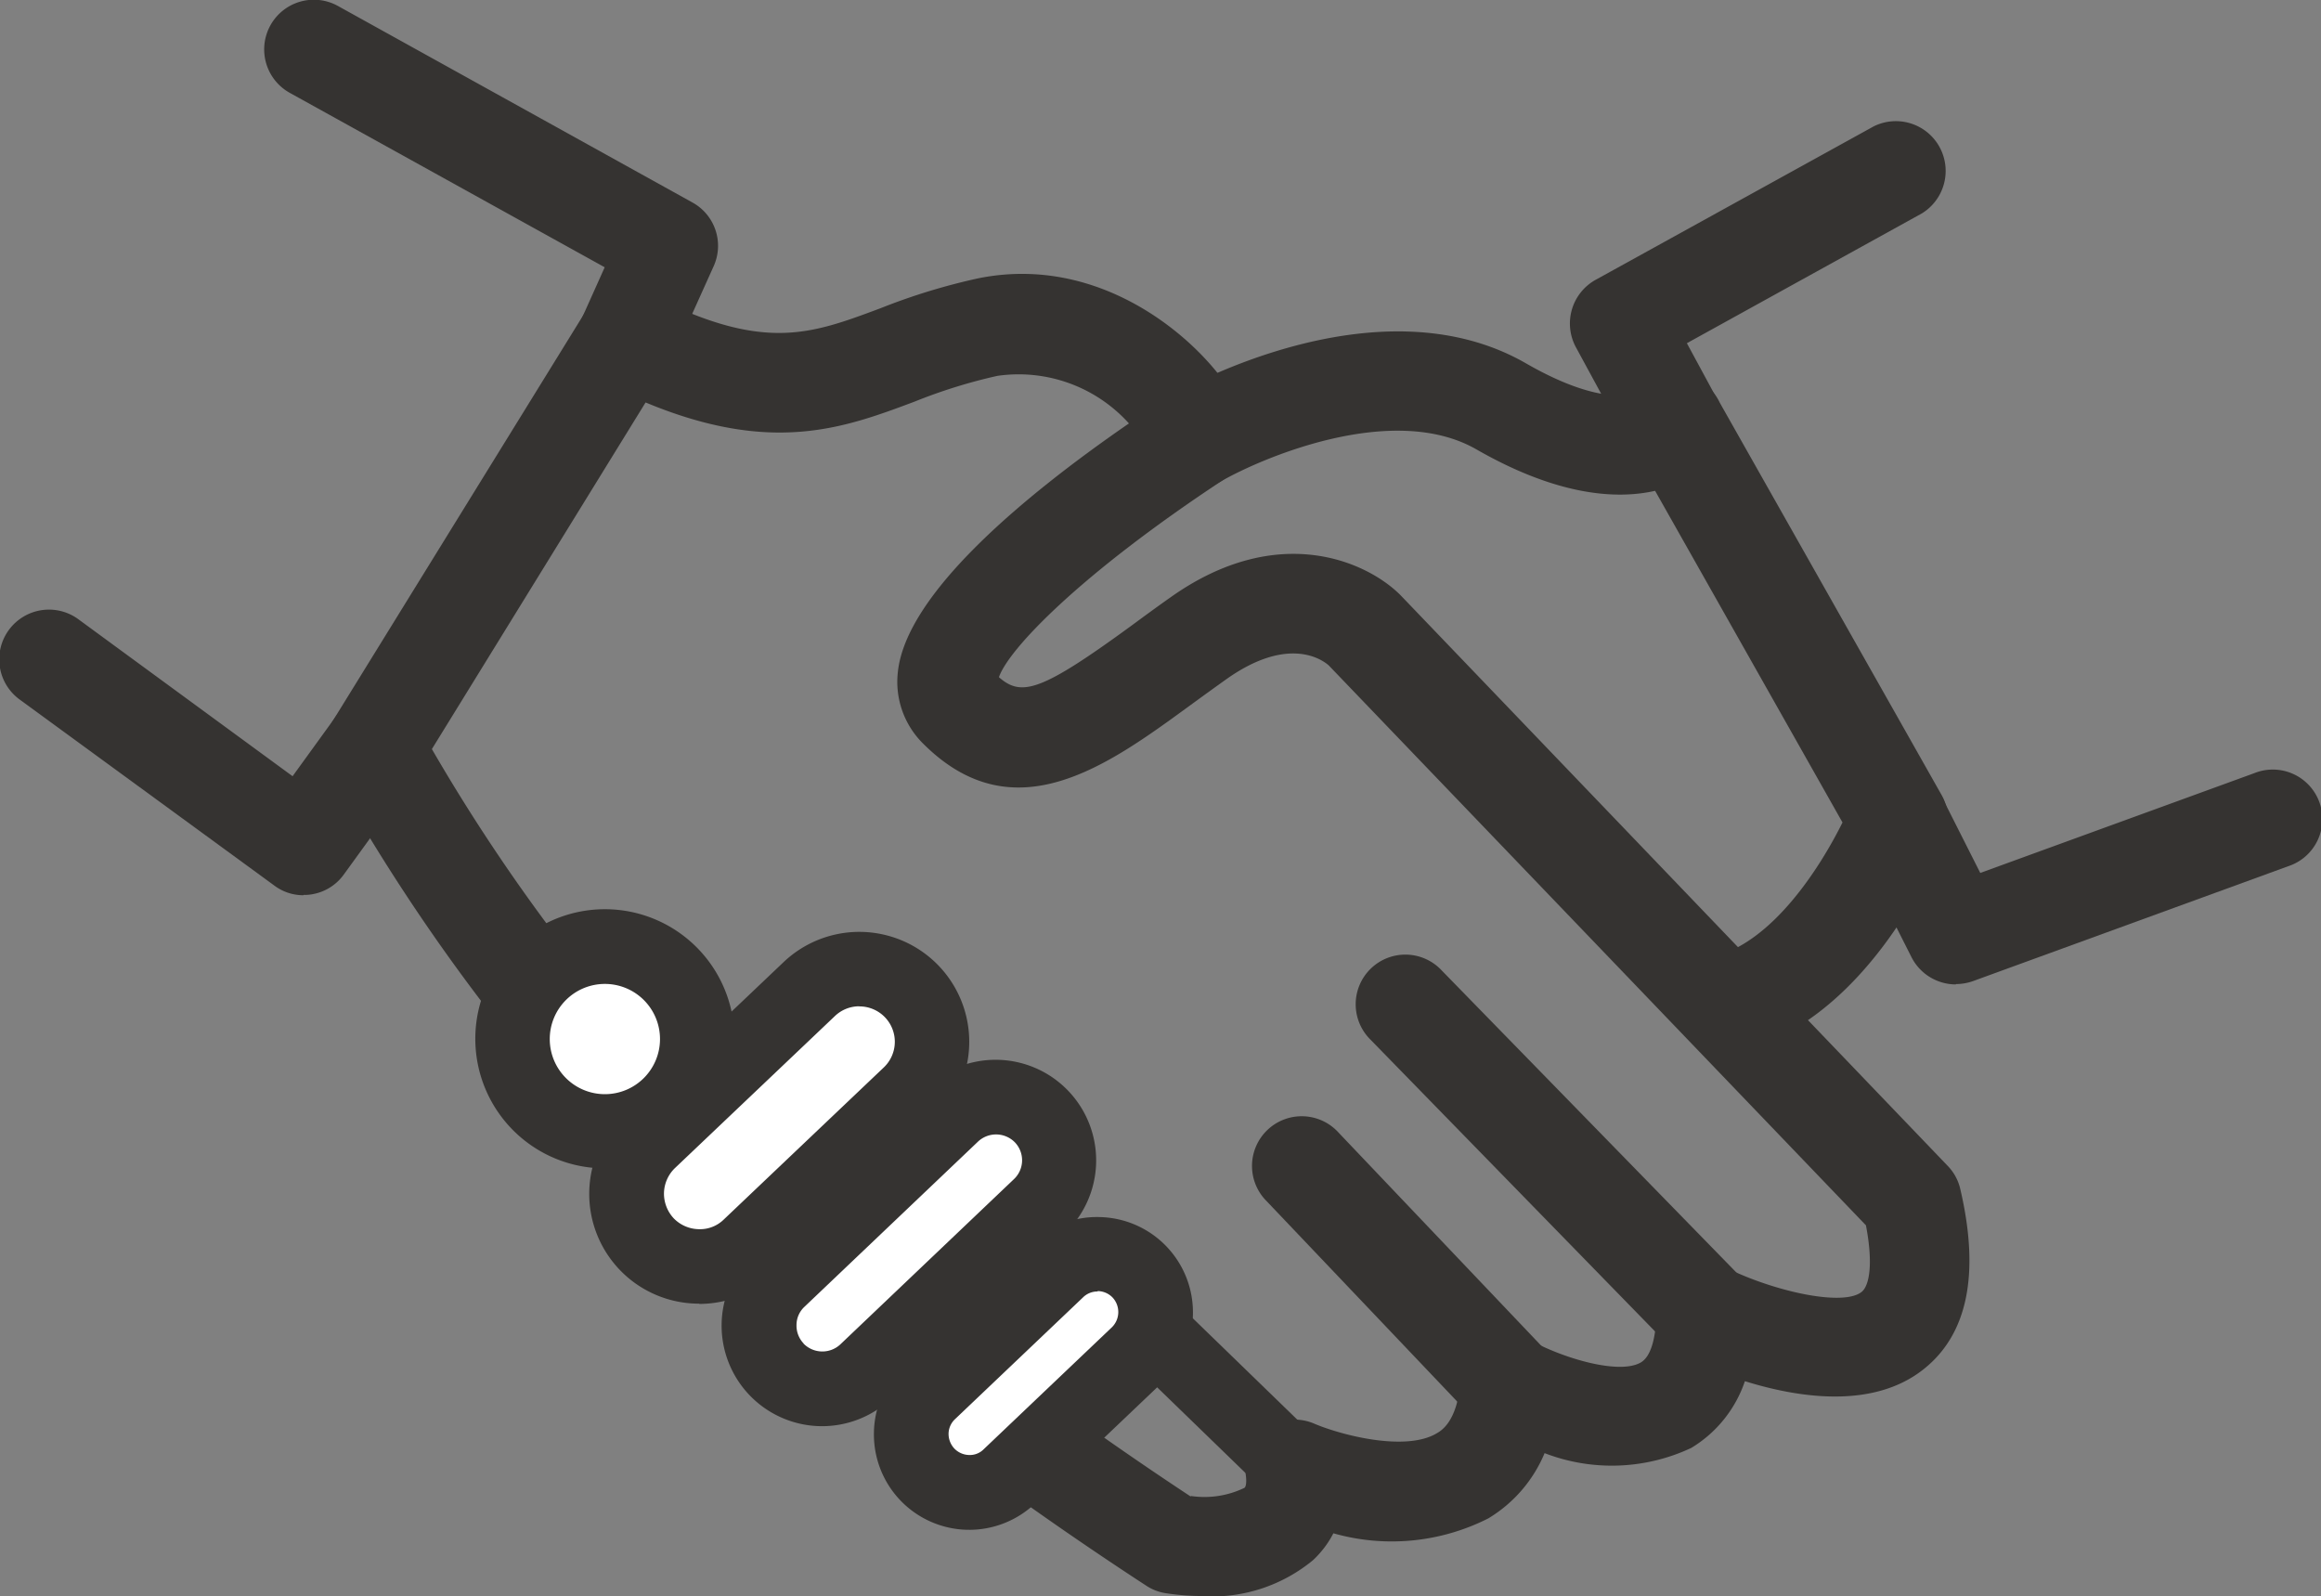
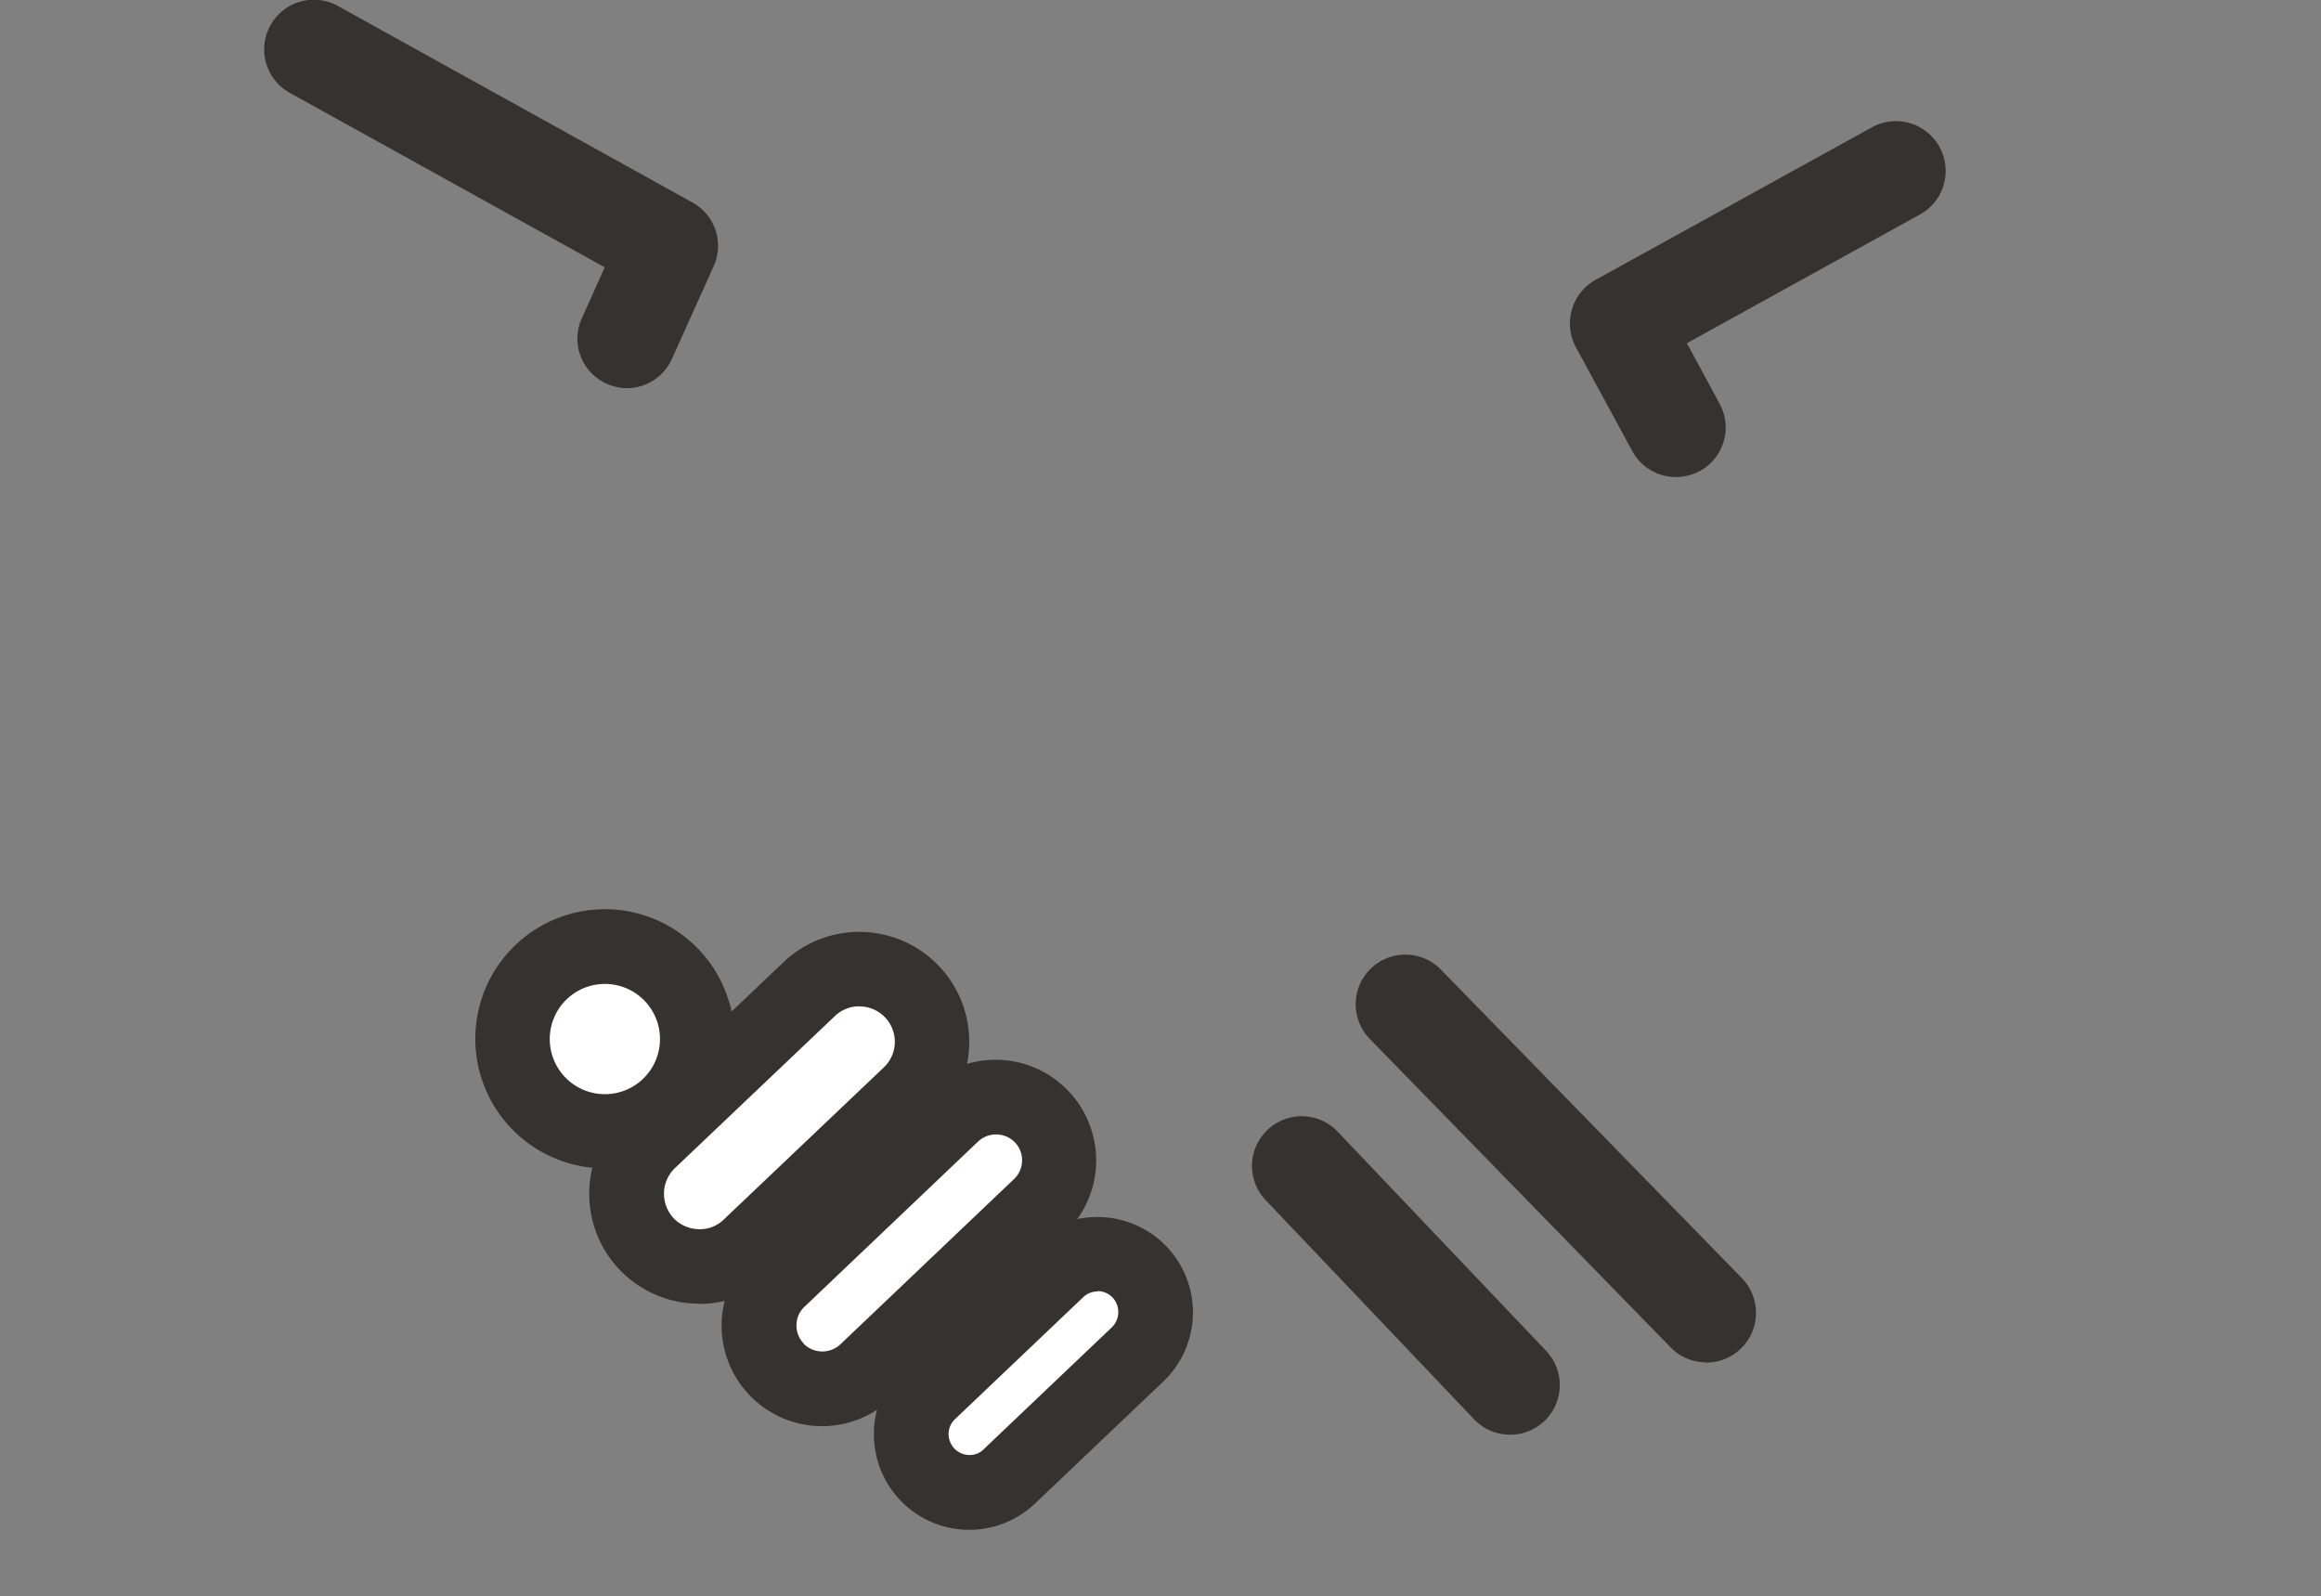
<svg xmlns="http://www.w3.org/2000/svg" width="80" height="55.01" viewBox="0 0 80 55.01">
  <rect x="0" y="0" width="80" height="55.01" fill="#808080" stroke="none" />
  <defs>
    <style>.a{fill:#fff;}.b{clip-path:url(#a);}.c{fill:#353331;}</style>
    <clipPath id="a">
      <rect class="a" width="80" height="55.01" transform="translate(0 0.645)" />
    </clipPath>
  </defs>
  <g class="b" transform="translate(0 -0.645)">
-     <path class="c" d="M41.493,55.654a8.184,8.184,0,0,1-1.326-.1,1.674,1.674,0,0,1-.633-.24A127.128,127.128,0,0,1,24.083,43.463,66.655,66.655,0,0,1,11.4,27.208a1.706,1.706,0,0,1,.06-1.7l8.7-14.09a1.718,1.718,0,0,1,2.233-.625c3.918,1.993,5.518,1.386,7.948.479a21.553,21.553,0,0,1,3.379-1.035c4.7-.95,8.316,2.789,9.026,4.509a1.928,1.928,0,0,1-.607,2.455c-4.928,3.251-7.375,5.818-7.708,6.784.779.684,1.454.5,4.6-1.8.428-.316.873-.642,1.335-.967,3.747-2.644,6.827-1.172,7.931-.034L67.141,40.836a1.684,1.684,0,0,1,.428.8c.676,2.9.257,4.988-1.258,6.194-1.745,1.395-4.329.992-6.168.419a4.291,4.291,0,0,1-1.848,2.3,6.436,6.436,0,0,1-5.056.18,4.755,4.755,0,0,1-1.942,2.25,7.366,7.366,0,0,1-5.338.513,3.4,3.4,0,0,1-.7.924A5.458,5.458,0,0,1,41.5,55.662Zm-.445-3.448a3.17,3.17,0,0,0,1.848-.282c.068-.06.068-.274.043-.445a1.7,1.7,0,0,1,2.37-1.762c.907.385,3.14.975,4.218.325.171-.1.7-.419.813-1.788a1.708,1.708,0,0,1,2.515-1.36c1.078.573,2.96,1.138,3.7.71.453-.265.53-1.2.539-1.72a1.7,1.7,0,0,1,.813-1.437,1.716,1.716,0,0,1,1.651-.077c1.651.8,3.978,1.309,4.611.8.248-.2.411-.907.146-2.293L45.8,23.58c-.18-.162-1.343-1.061-3.5.453-.445.317-.881.633-1.292.933-2.849,2.079-6.074,4.44-9.206,1.292a2.991,2.991,0,0,1-.855-2.447c.274-2.661,4.235-6,7.965-8.572A5.117,5.117,0,0,0,34.375,13.6a18.365,18.365,0,0,0-2.858.89c-2.421.907-4.911,1.839-9.265.026L14.886,26.463A63.565,63.565,0,0,0,26.367,40.93,127.366,127.366,0,0,0,41.039,52.223Z" />
-     <path class="c" d="M59.433,37a1.709,1.709,0,0,1-.4-3.371c2.062-.5,3.7-3.08,4.474-4.637l-6.459-11.43c-1.326.3-3.354.18-6.16-1.429-2.849-1.634-7.34.257-8.838,1.121a1.708,1.708,0,0,1-1.72-2.952c.291-.171,7.118-4.089,12.26-1.138,2.584,1.489,3.739,1.1,4,.967a1.485,1.485,0,0,1,1.352-.582,1.716,1.716,0,0,1,1.335.975l7.648,13.526a1.69,1.69,0,0,1,.1,1.463c-.248.642-2.592,6.305-7.169,7.417a1.684,1.684,0,0,1-.411.051Z" />
-     <path class="c" d="M45.189,53.1a1.27,1.27,0,0,1-.89-.359L38.285,46.91a1.283,1.283,0,0,1,1.788-1.839l6.014,5.835a1.283,1.283,0,0,1,.026,1.814,1.3,1.3,0,0,1-.924.394Z" />
    <path class="c" d="M52.05,50.093a1.71,1.71,0,0,1-1.241-.53l-7.152-7.52a1.713,1.713,0,1,1,2.481-2.361l7.152,7.52a1.711,1.711,0,0,1-1.24,2.892Z" />
    <path class="c" d="M58.809,47.6a1.7,1.7,0,0,1-1.223-.513L47.242,36.482A1.712,1.712,0,1,1,49.7,34.1L60.041,44.7a1.715,1.715,0,0,1-1.232,2.909Z" />
    <path class="a" d="M20.849,39.639a3.183,3.183,0,1,0-3.183-3.182A3.182,3.182,0,0,0,20.849,39.639Z" />
    <path class="c" d="M20.849,40.914a4.466,4.466,0,1,1,4.466-4.466A4.469,4.469,0,0,1,20.849,40.914Zm0-6.357a1.9,1.9,0,1,0,1.9,1.9A1.9,1.9,0,0,0,20.849,34.557Z" />
    <path class="a" d="M31.347,38.358a2.507,2.507,0,0,0-3.455-3.632l-5.517,5.248a2.507,2.507,0,0,0,3.455,3.632Z" />
    <path class="c" d="M24.1,45.577a3.782,3.782,0,0,1-2.609-6.528l5.518-5.244A3.788,3.788,0,1,1,32.228,39.3L26.71,44.542A3.793,3.793,0,0,1,24.1,45.586Zm5.518-10.249a1.213,1.213,0,0,0-.838.334l-5.518,5.244a1.234,1.234,0,0,0-.376.855,1.251,1.251,0,0,0,.334.873,1.235,1.235,0,0,0,.855.376,1.171,1.171,0,0,0,.873-.334l5.518-5.244a1.219,1.219,0,0,0-.847-2.1Z" />
    <path class="a" d="M35.823,42.222a2.182,2.182,0,0,0-3.007-3.161l-5.988,5.7a2.182,2.182,0,0,0,3.007,3.161Z" />
    <path class="c" d="M28.344,49.8a3.466,3.466,0,0,1-2.4-5.972l5.98-5.7a3.467,3.467,0,1,1,4.782,5.022l-5.989,5.7a3.466,3.466,0,0,1-2.387.95Zm-.65-2.849a.909.909,0,0,0,1.266.034l5.989-5.7a.894.894,0,0,0,.034-1.266.909.909,0,0,0-1.266-.034l-5.989,5.7a.861.861,0,0,0-.274.625.891.891,0,0,0,.248.642Z" />
    <path class="a" d="M39.2,47.328a2.006,2.006,0,1,0-2.765-2.907l-4.413,4.2a2.006,2.006,0,1,0,2.765,2.907Z" />
    <path class="c" d="M33.417,53.371h-.086A3.287,3.287,0,0,1,30.123,50a3.258,3.258,0,0,1,1.018-2.3l4.415-4.2a3.244,3.244,0,0,1,2.353-.907,3.286,3.286,0,0,1,2.182,5.672l-4.415,4.2a3.292,3.292,0,0,1-2.267.907Zm4.415-8.213a.7.7,0,0,0-.5.2l-4.415,4.2a.706.706,0,0,0-.222.5.74.74,0,0,0,.2.513.726.726,0,0,0,.5.222.67.67,0,0,0,.513-.2l4.415-4.2a.736.736,0,0,0,.026-1.027.726.726,0,0,0-.5-.222h-.017Z" />
-     <path class="c" d="M10.463,31.5a1.663,1.663,0,0,1-1.009-.334L.7,24.771a1.714,1.714,0,1,1,2.028-2.763l7.357,5.39L11.532,25.4a1.71,1.71,0,1,1,2.772,2l-2.455,3.388a1.691,1.691,0,0,1-1.121.684,1.384,1.384,0,0,1-.265.017Z" />
    <path class="c" d="M21.611,14.024a1.732,1.732,0,0,1-.7-.154,1.7,1.7,0,0,1-.855-2.259l.787-1.754L10,3.852A1.712,1.712,0,1,1,11.661.858L23.869,7.625a1.705,1.705,0,0,1,.727,2.2l-1.437,3.191a1.709,1.709,0,0,1-1.566,1.009Z" />
    <path class="c" d="M57.765,17.087a1.708,1.708,0,0,1-1.506-.9l-1.942-3.576a1.722,1.722,0,0,1,.676-2.319L64.583,5a1.716,1.716,0,0,1,1.66,3l-8.1,4.474,1.129,2.087a1.707,1.707,0,0,1-.684,2.319,1.737,1.737,0,0,1-.813.205Z" />
-     <path class="c" d="M67.415,34.574a1.716,1.716,0,0,1-1.531-.941l-2-3.961a1.712,1.712,0,1,1,3.054-1.549l1.318,2.609L77.7,27.293A1.708,1.708,0,1,1,78.871,30.5L68,34.462a1.774,1.774,0,0,1-.582.1Z" />
  </g>
</svg>